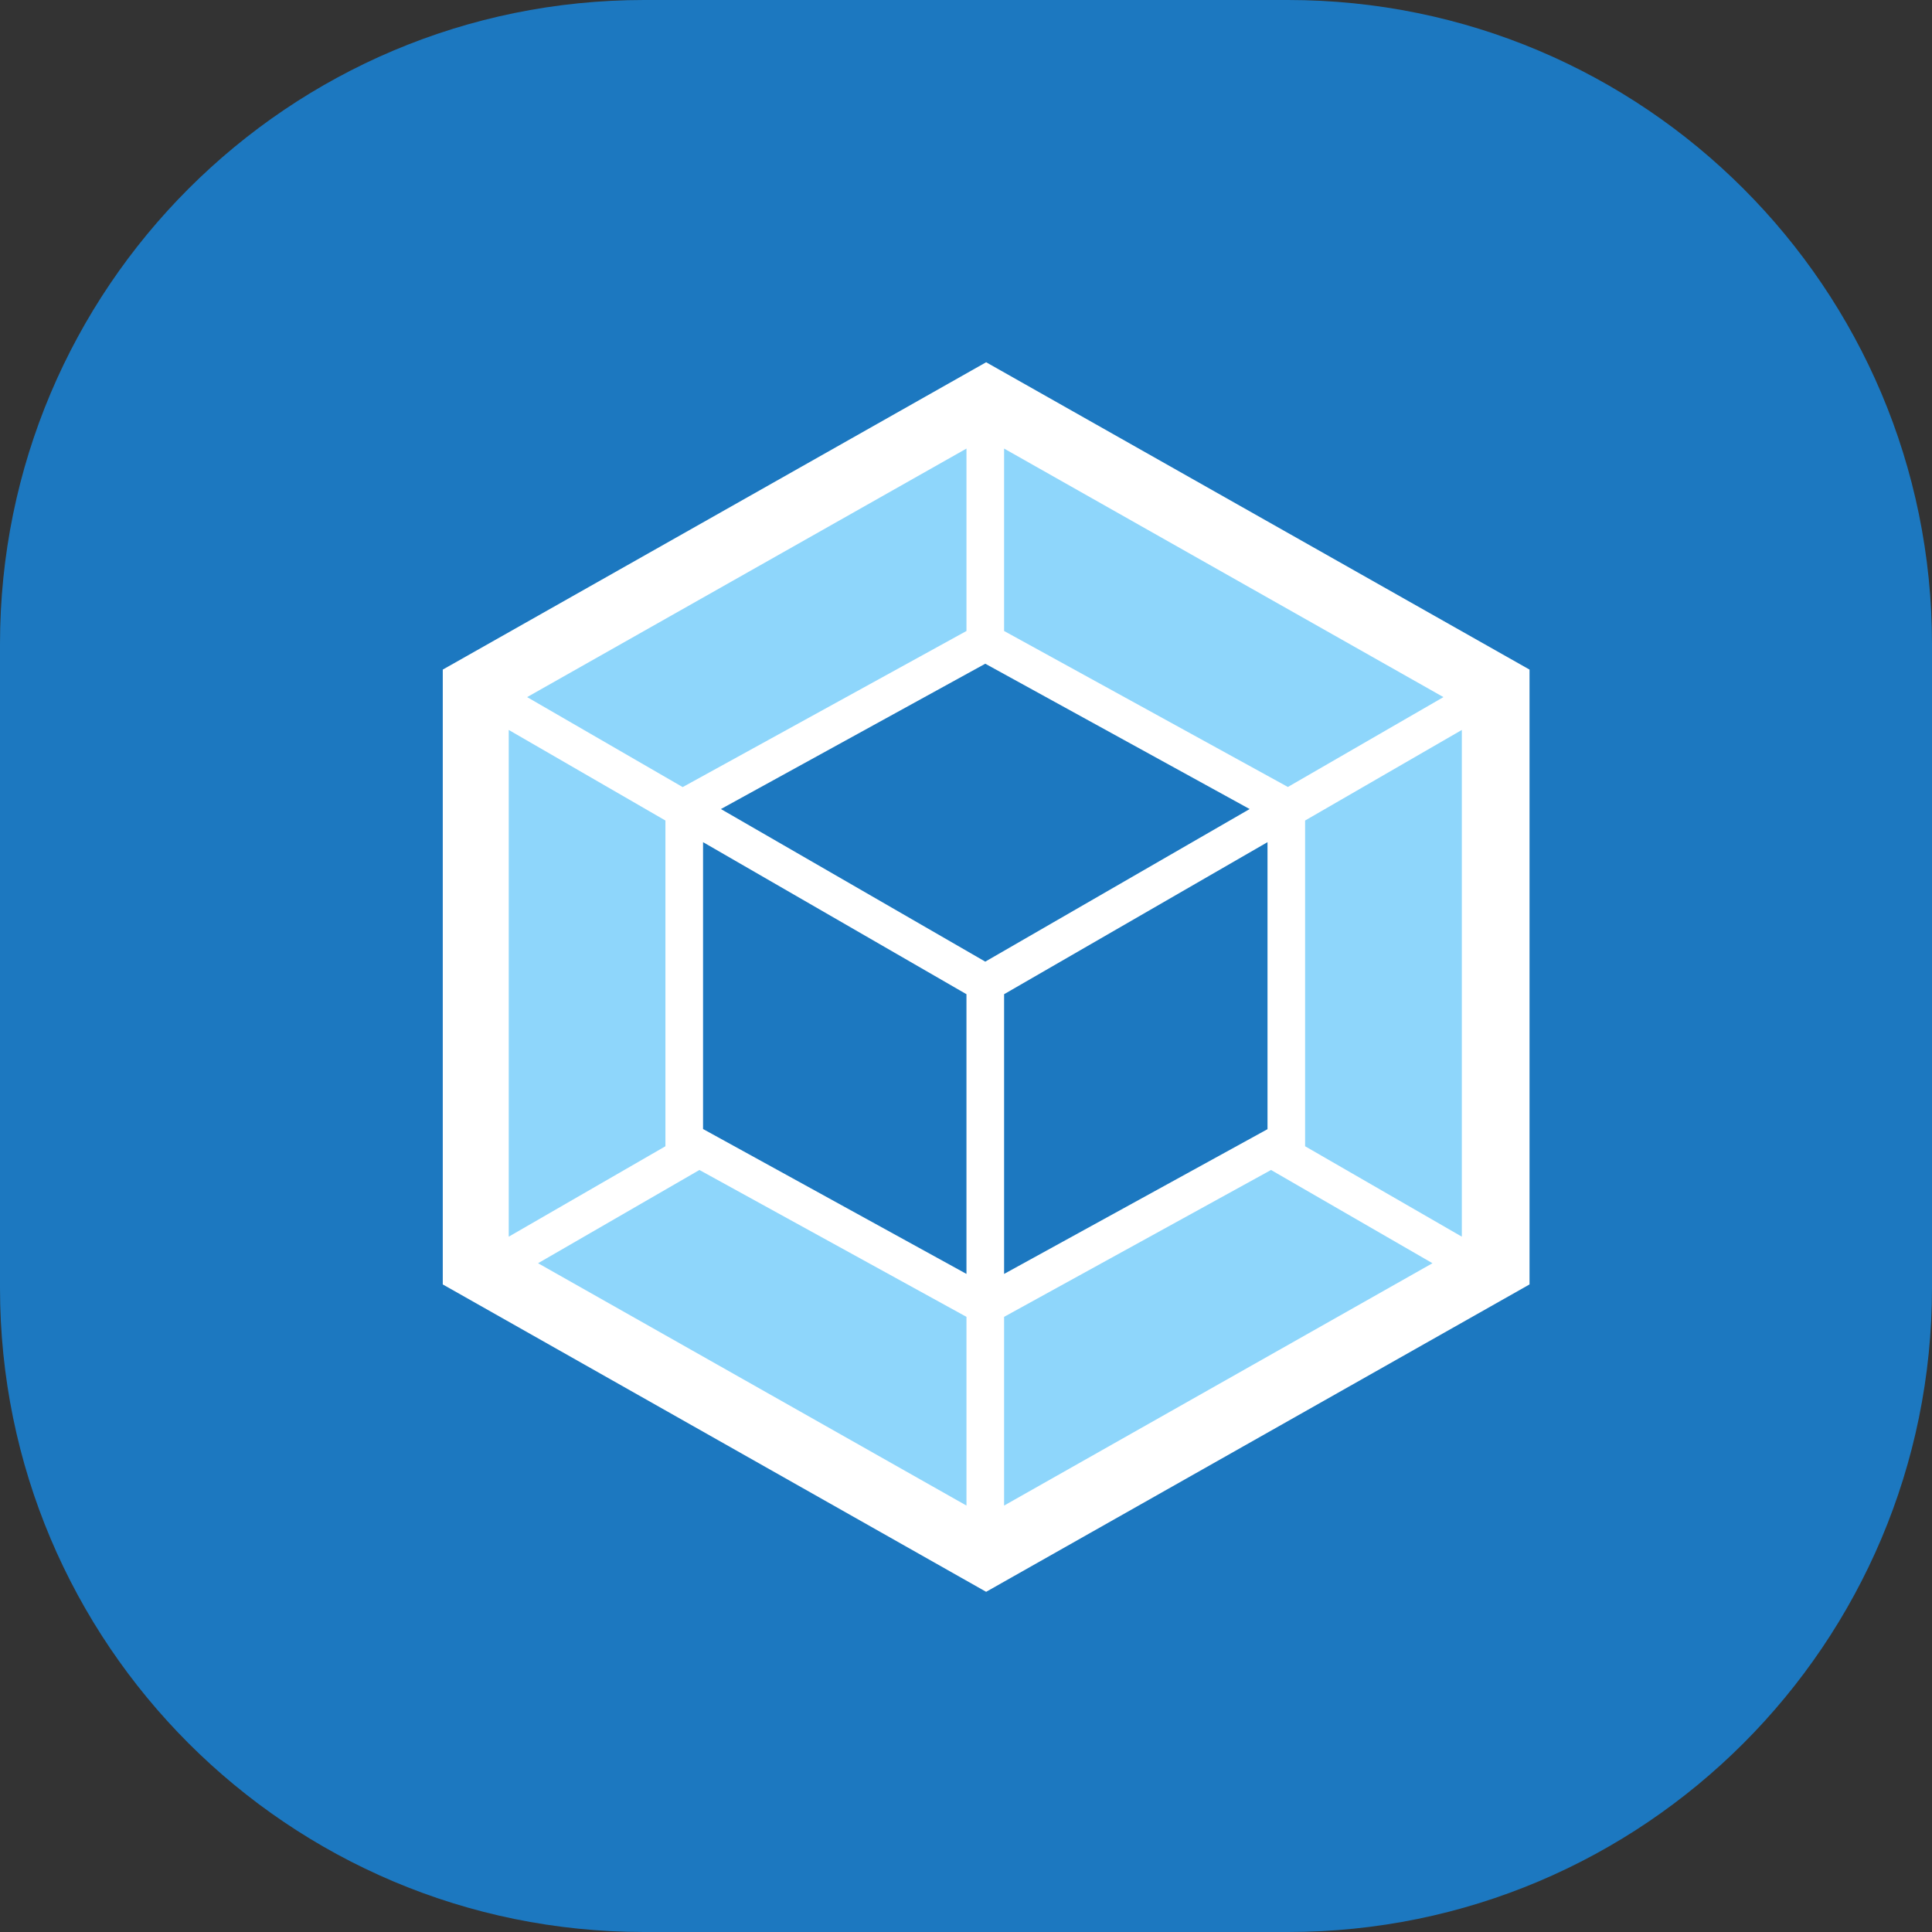
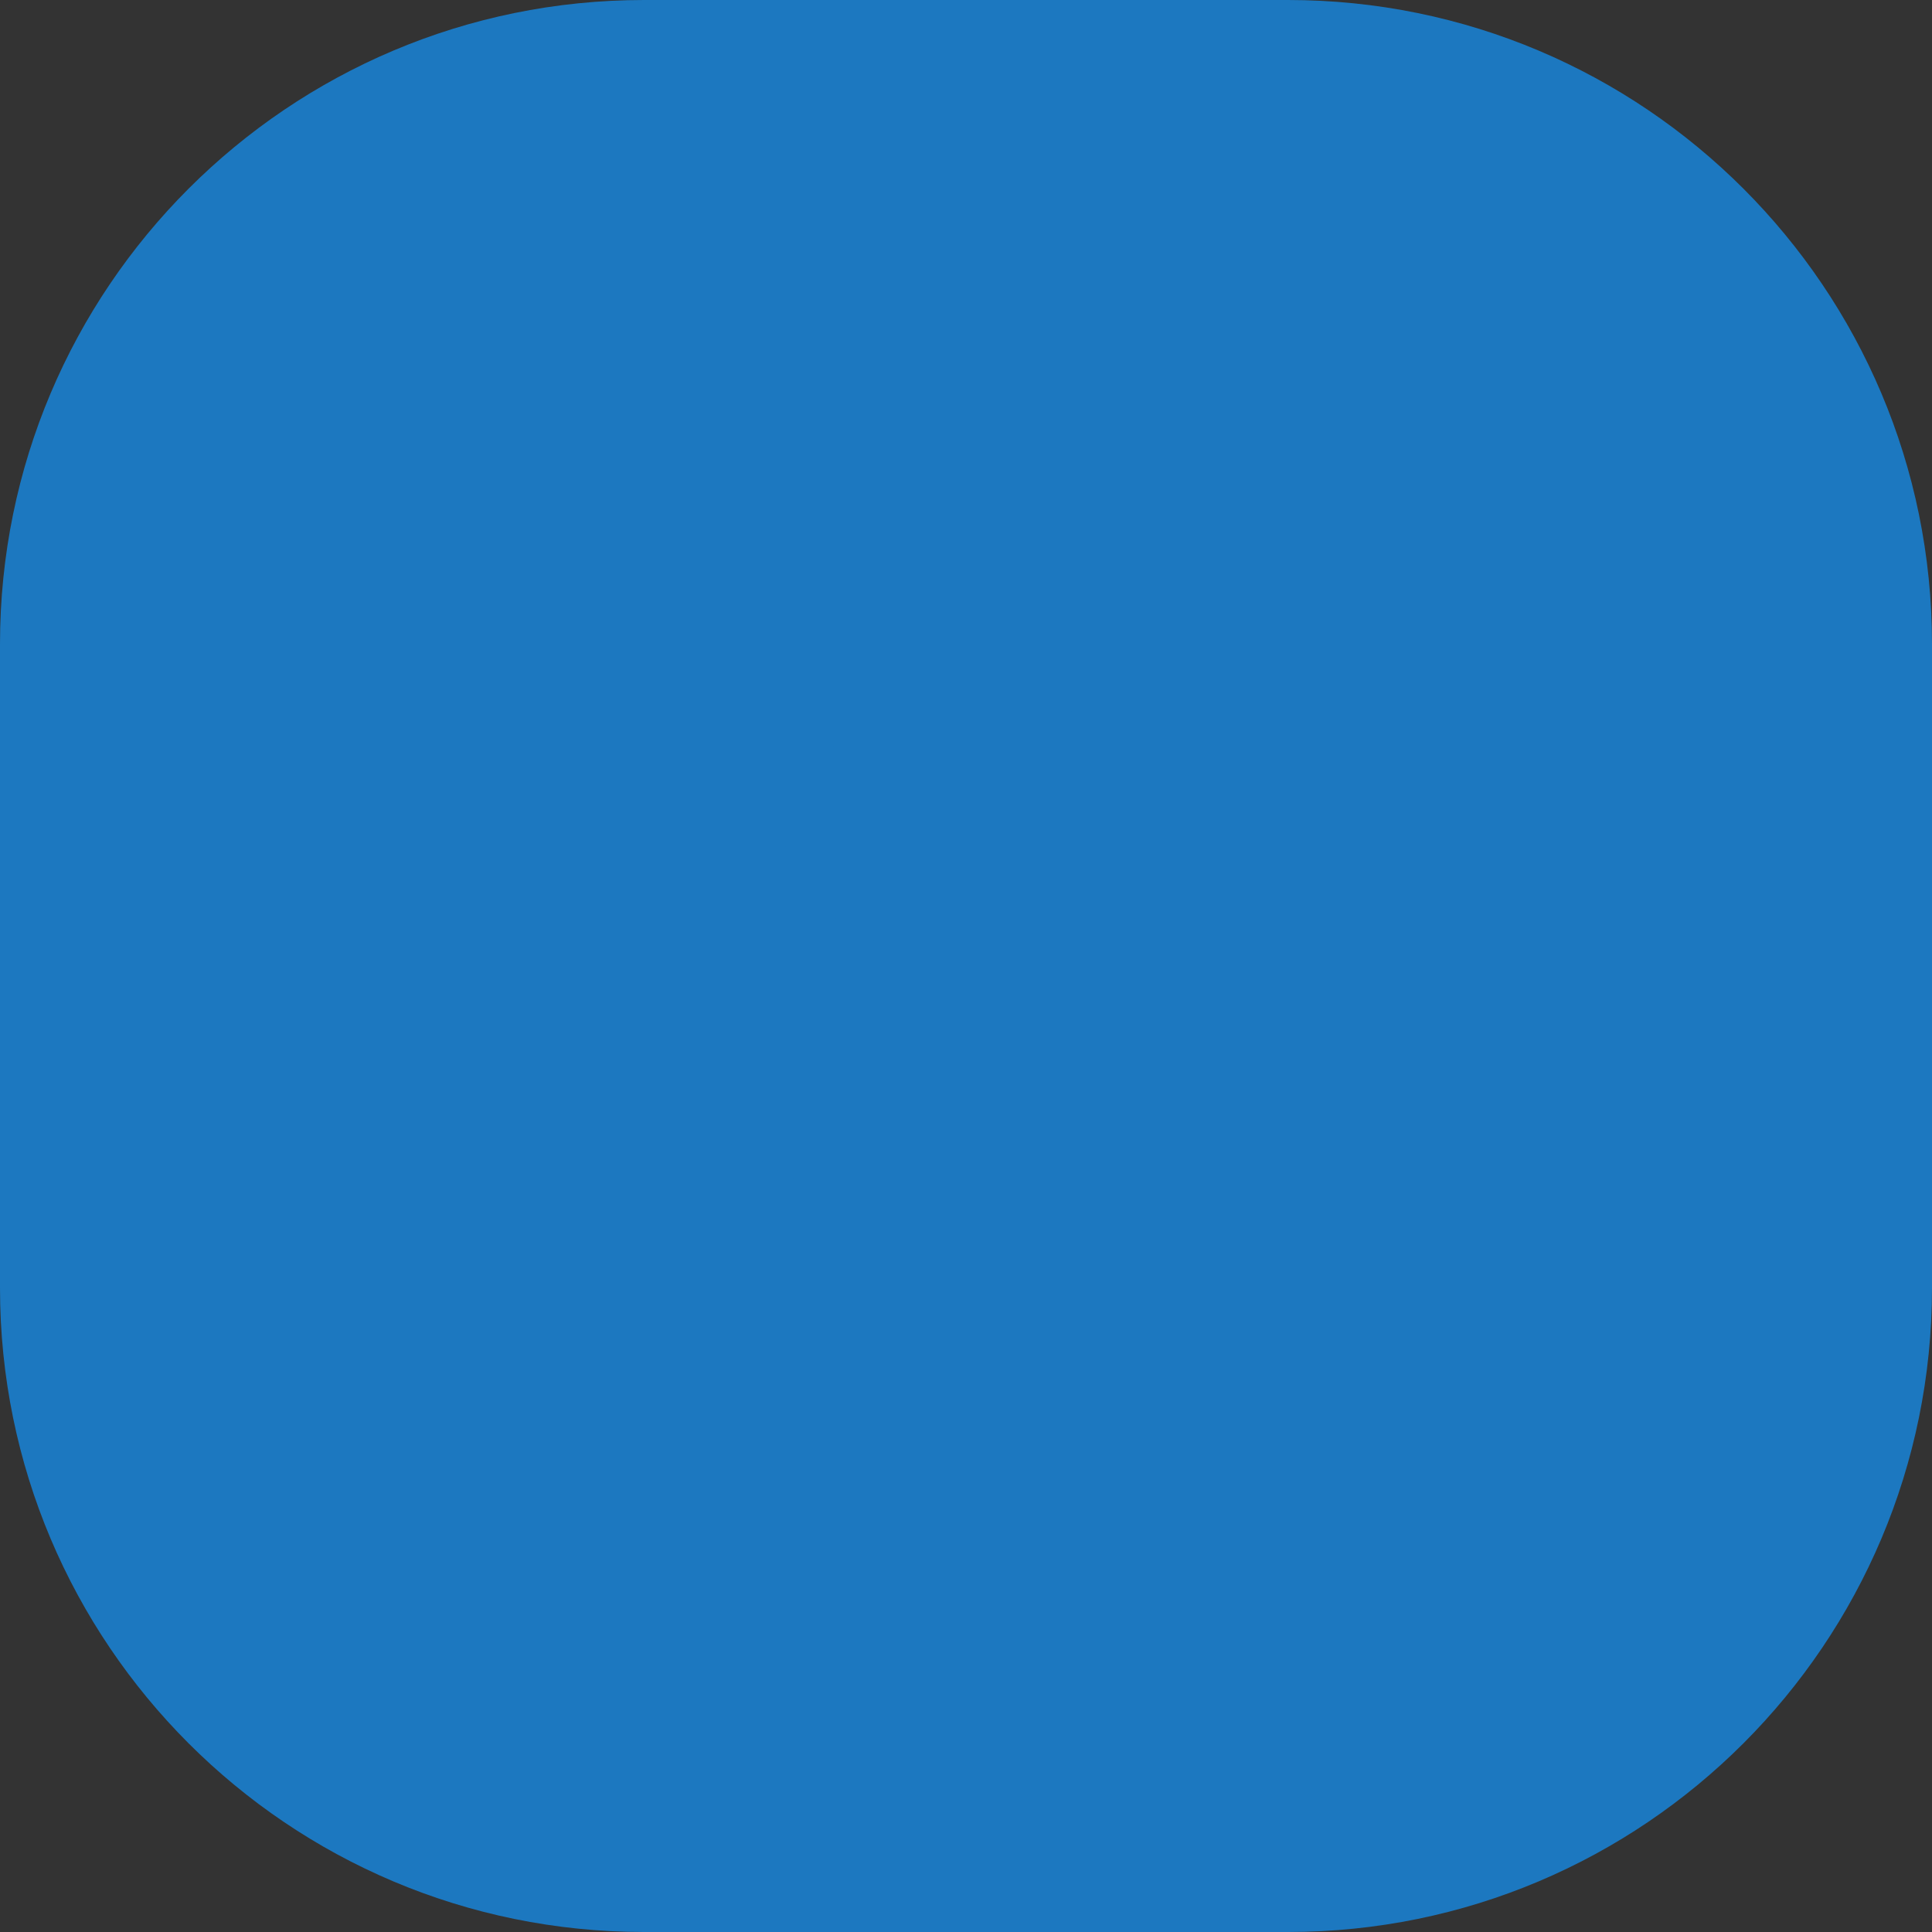
<svg xmlns="http://www.w3.org/2000/svg" width="50" height="50" viewBox="0 0 50 50" fill="none">
  <rect x="0" y="0" width="50" height="50" fill="#333333" stroke="none" />
  <path d="M0 16.667C0 7.462 7.462 0 16.667 0H33.333C42.538 0 50 7.462 50 16.667V33.333C50 42.538 42.538 50 33.333 50H16.667C7.462 50 0 42.538 0 33.333V16.667Z" fill="#1C78C0" />
-   <path d="M25.521 9.375L39.584 17.329V33.241L25.521 41.196L11.459 33.241V17.329L25.521 9.375Z" fill="white" />
-   <path d="M37.072 32.692L25.986 38.964V34.08L32.894 30.279L37.072 32.692ZM37.832 32.005V18.891L33.776 21.235V29.665L37.832 32.005ZM13.925 32.692L25.012 38.964V34.08L18.101 30.279L13.925 32.692ZM13.166 32.005V18.891L17.221 21.235V29.665L13.166 32.005ZM13.642 18.041L25.012 11.609V16.33L17.726 20.338L17.668 20.37L13.642 18.041ZM37.356 18.041L25.986 11.609V16.33L33.271 20.334L33.33 20.367L37.356 18.041Z" fill="#8ED6FB" />
  <path d="M25.012 32.969L18.195 29.219V21.795L25.012 25.73V32.969ZM25.986 32.969L32.803 29.223V21.795L25.986 25.73V32.969ZM18.657 20.938L25.499 17.177L32.341 20.938L25.499 24.887L18.657 20.938Z" fill="#1C78C0" />
</svg>